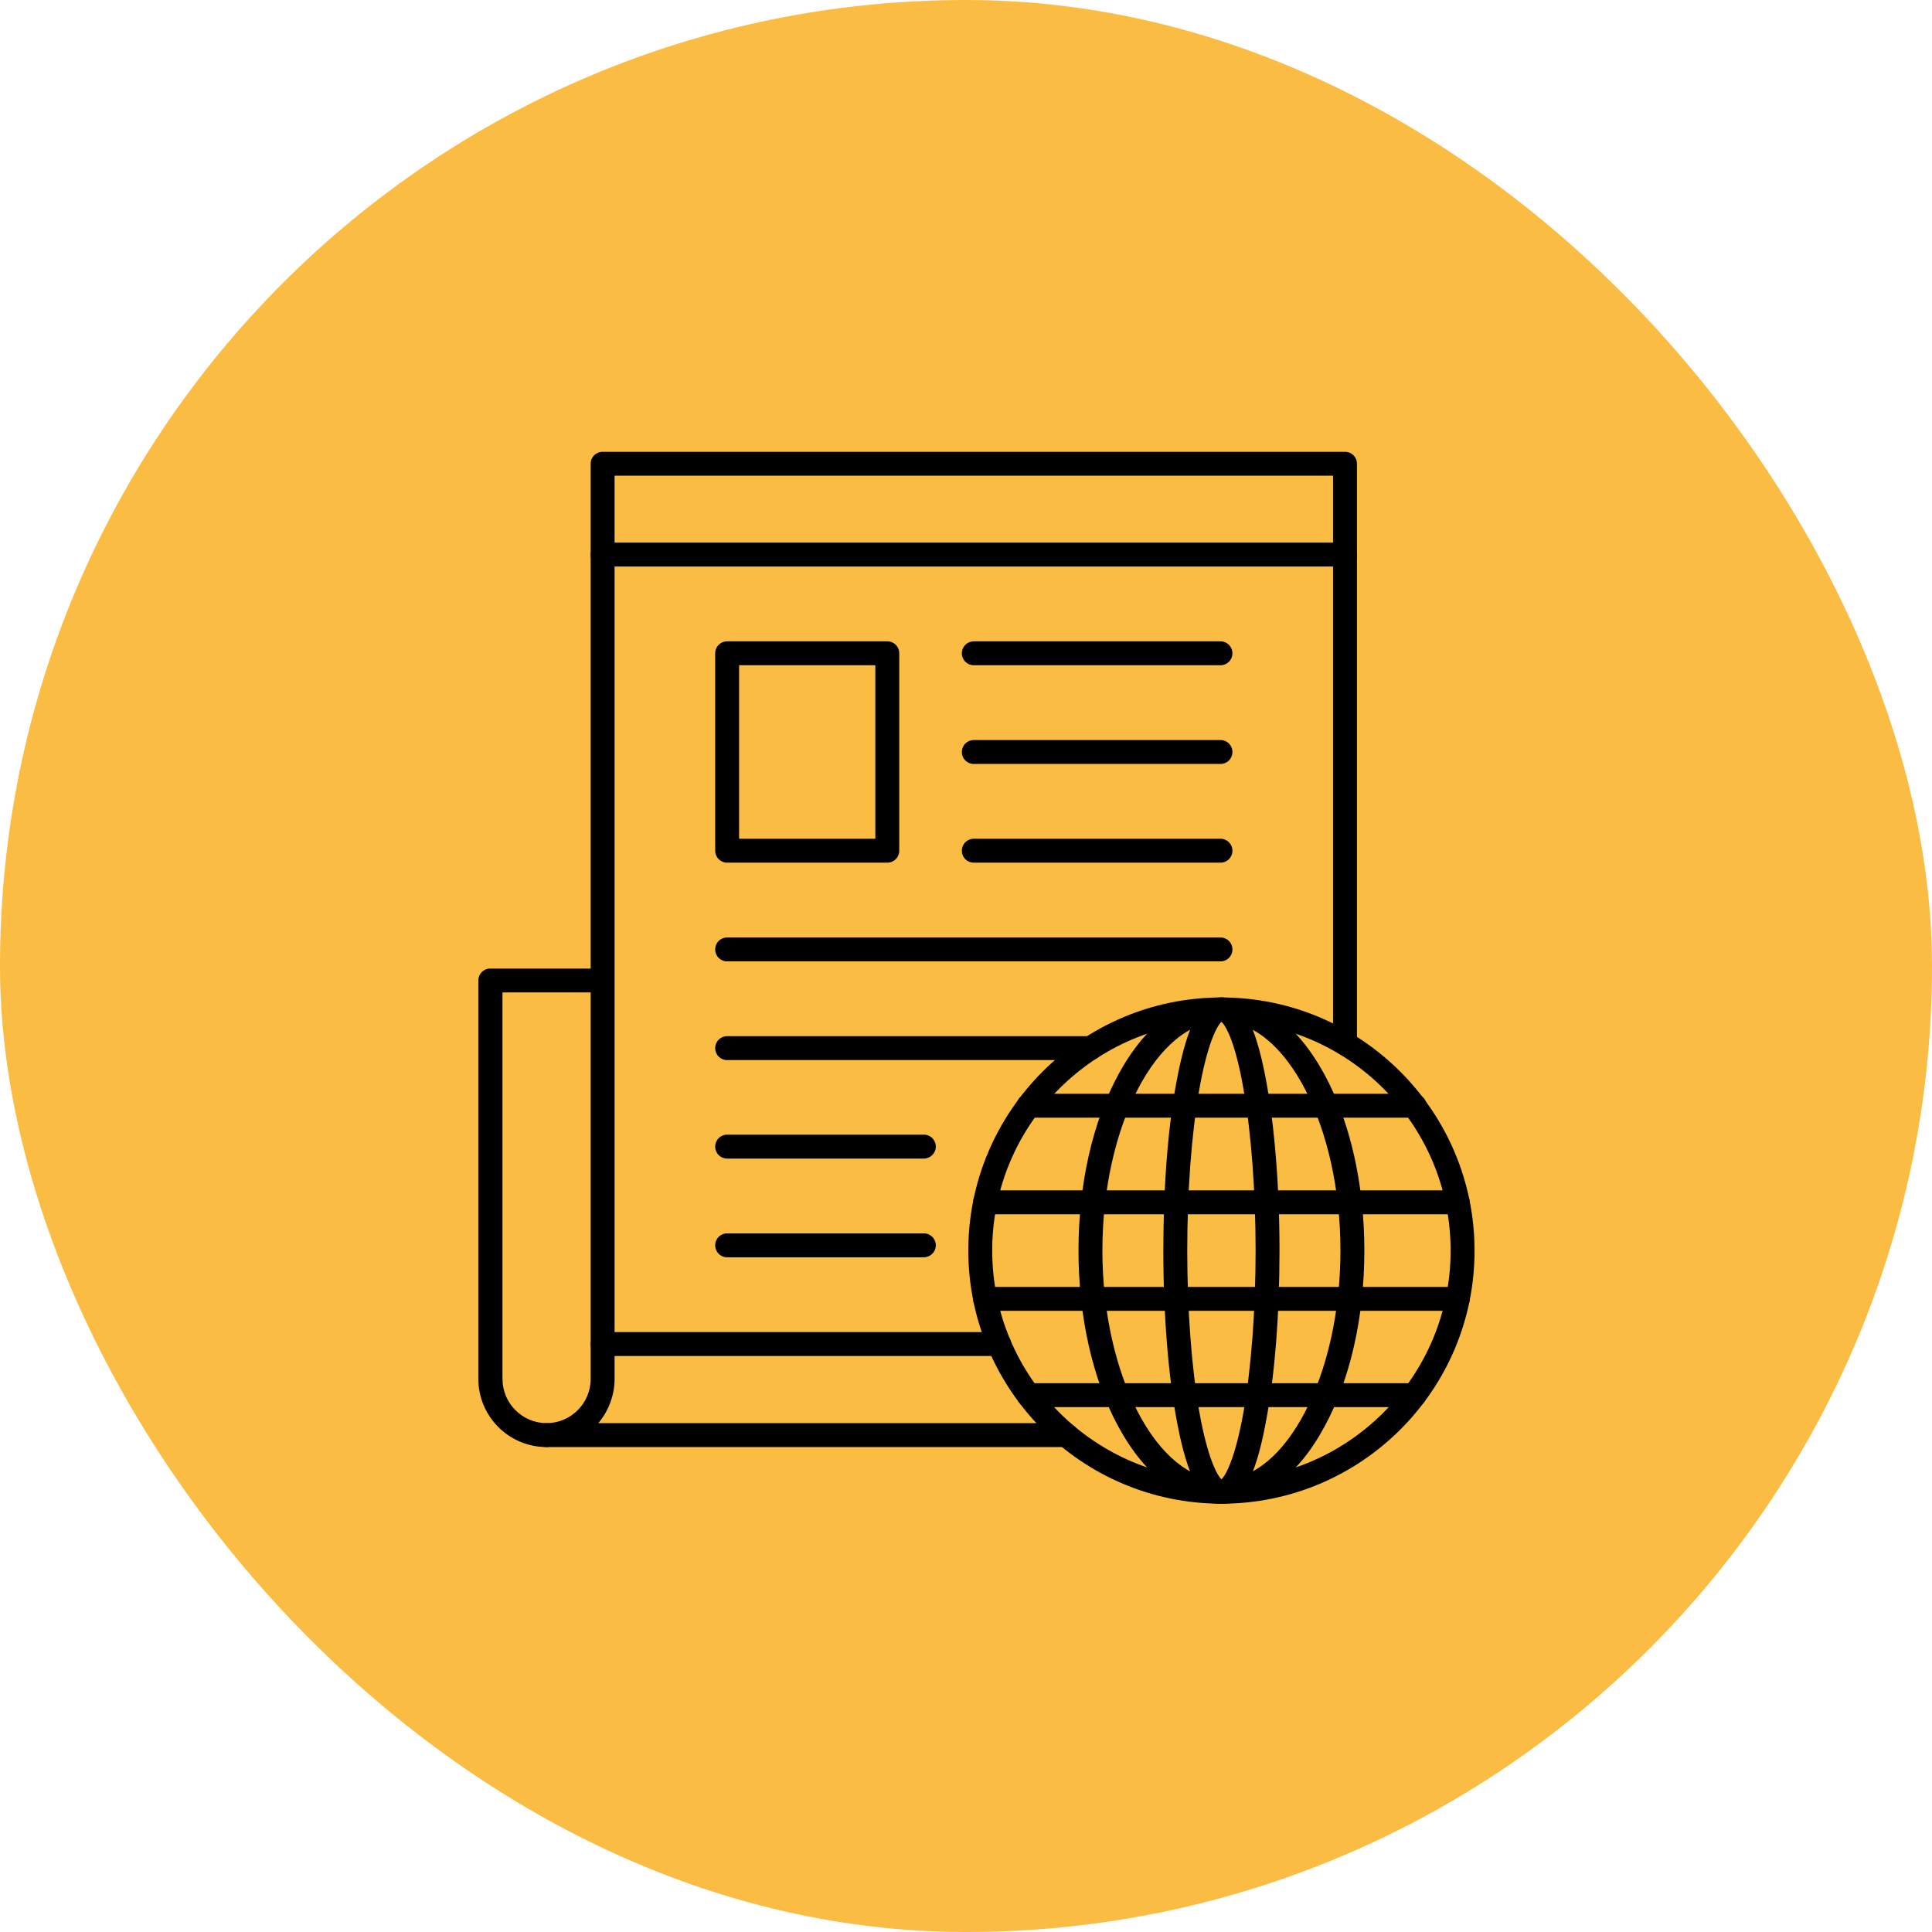
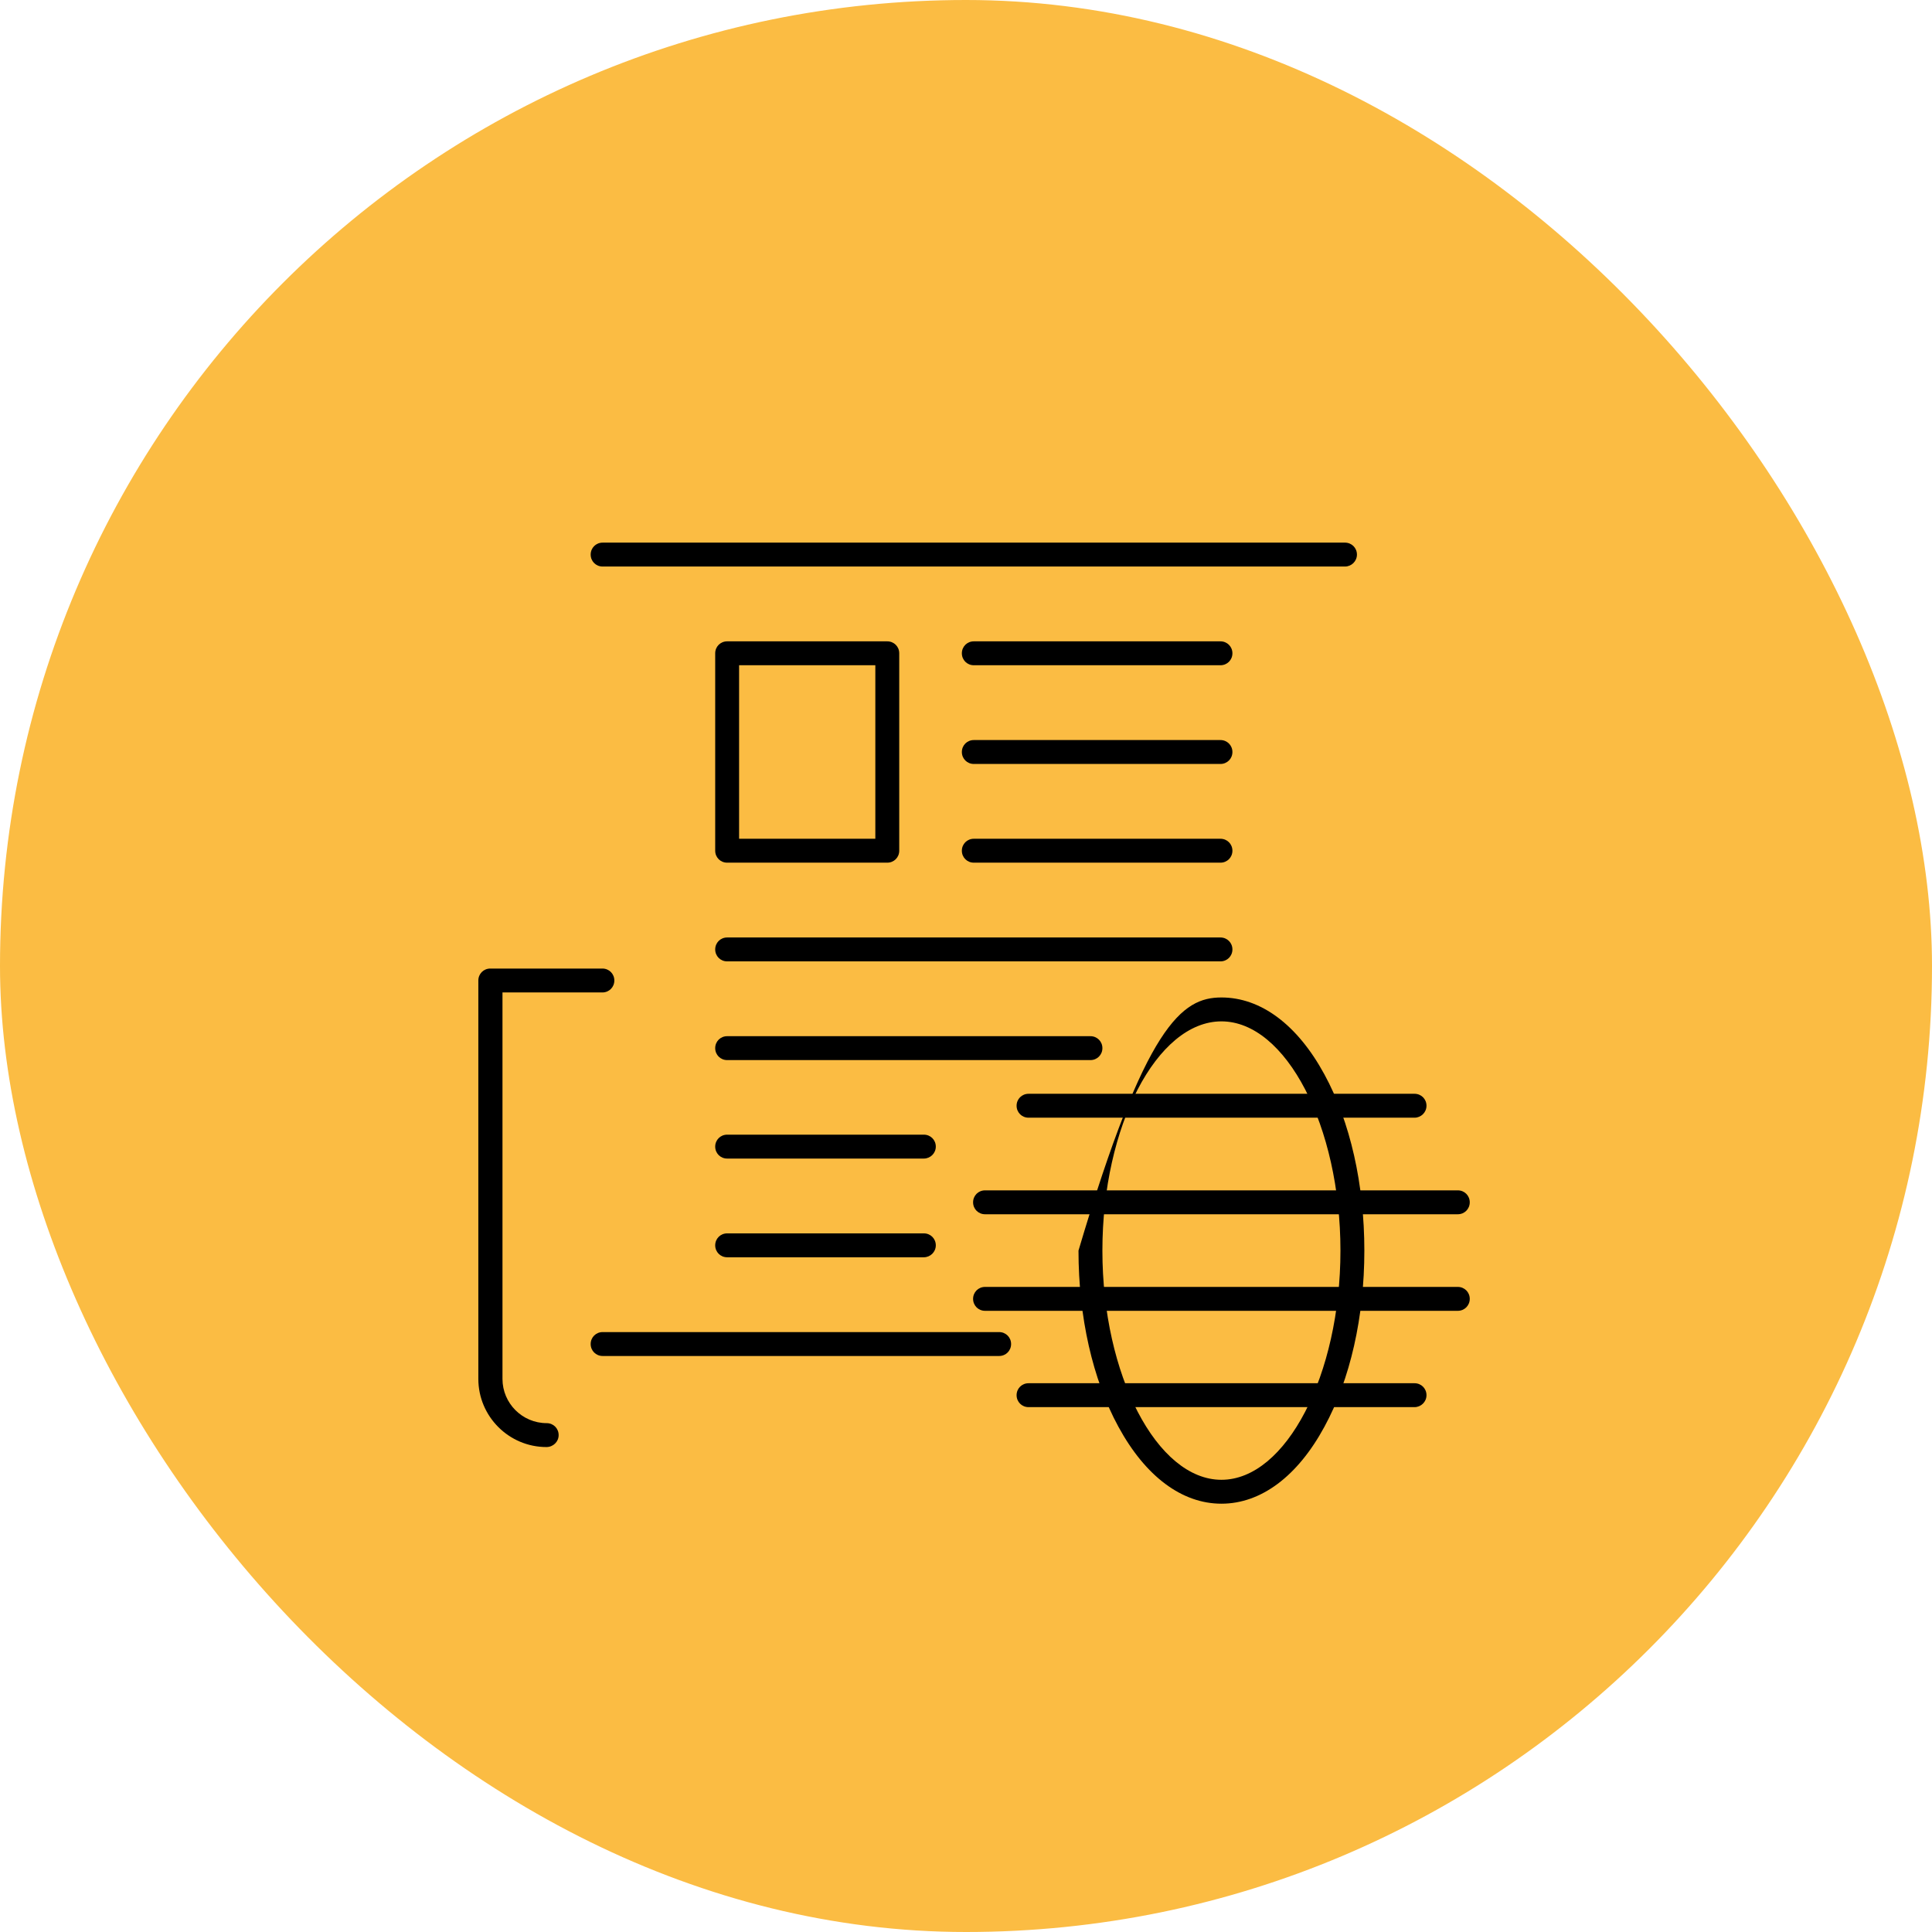
<svg xmlns="http://www.w3.org/2000/svg" width="97" height="97" viewBox="0 0 97 97" fill="none">
  <rect width="97" height="97" rx="48.5" fill="#FBBC43" />
-   <path d="M61.324 75.496C54.316 75.496 48.616 69.796 48.616 62.788C48.616 55.78 54.316 50.08 61.324 50.08C68.332 50.08 74.032 55.78 74.032 62.788C74.044 69.796 68.332 75.496 61.324 75.496ZM61.324 51.28C54.976 51.28 49.816 56.44 49.816 62.788C49.816 69.136 54.976 74.296 61.324 74.296C67.672 74.296 72.832 69.136 72.832 62.788C72.832 56.44 67.672 51.28 61.324 51.28Z" fill="black" />
  <path d="M71.02 56.116H51.64C51.304 56.116 51.04 55.852 51.04 55.516C51.04 55.18 51.304 54.916 51.64 54.916H71.02C71.356 54.916 71.62 55.18 71.62 55.516C71.62 55.852 71.344 56.116 71.02 56.116ZM73.192 60.964H49.456C49.12 60.964 48.856 60.7 48.856 60.364C48.856 60.028 49.12 59.764 49.456 59.764H73.192C73.528 59.764 73.792 60.028 73.792 60.364C73.792 60.7 73.528 60.964 73.192 60.964ZM73.192 65.812H49.456C49.12 65.812 48.856 65.548 48.856 65.212C48.856 64.876 49.12 64.612 49.456 64.612H73.192C73.528 64.612 73.792 64.876 73.792 65.212C73.792 65.548 73.528 65.812 73.192 65.812ZM71.02 70.648H51.64C51.304 70.648 51.04 70.384 51.04 70.048C51.04 69.712 51.304 69.448 51.64 69.448H71.02C71.356 69.448 71.62 69.712 71.62 70.048C71.62 70.384 71.344 70.648 71.02 70.648Z" fill="black" />
-   <path d="M61.324 75.496C59.344 75.496 57.508 74.128 56.152 71.632C54.856 69.256 54.148 66.112 54.148 62.788C54.148 59.464 54.856 56.32 56.152 53.944C57.508 51.448 59.344 50.08 61.324 50.08C63.304 50.08 65.14 51.448 66.496 53.944C67.792 56.32 68.5 59.464 68.5 62.788C68.5 66.112 67.792 69.256 66.496 71.632C65.152 74.116 63.316 75.496 61.324 75.496ZM61.324 51.28C58.084 51.28 55.348 56.548 55.348 62.788C55.348 69.028 58.084 74.296 61.324 74.296C64.564 74.296 67.3 69.028 67.3 62.788C67.3 56.548 64.564 51.28 61.324 51.28Z" fill="black" />
-   <path d="M61.324 75.496C60.328 75.496 59.632 74.212 59.104 71.452C58.66 69.124 58.408 66.04 58.408 62.788C58.408 59.536 58.648 56.452 59.104 54.124C59.632 51.364 60.34 50.08 61.324 50.08C62.32 50.08 63.016 51.364 63.544 54.124C63.988 56.452 64.24 59.536 64.24 62.788C64.24 66.04 64 69.124 63.544 71.452C63.028 74.212 62.32 75.496 61.324 75.496ZM61.324 51.304C61.12 51.484 60.628 52.336 60.208 54.724C59.824 56.932 59.608 59.8 59.608 62.788C59.608 65.788 59.824 68.644 60.208 70.852C60.628 73.228 61.12 74.08 61.324 74.272C61.528 74.092 62.02 73.24 62.44 70.852C62.824 68.644 63.04 65.776 63.04 62.788C63.04 59.8 62.824 56.932 62.44 54.724C62.032 52.336 61.54 51.484 61.324 51.304Z" fill="black" />
-   <path d="M53.524 72.652H27.436C27.1 72.652 26.836 72.388 26.836 72.052C26.836 71.716 27.1 71.452 27.436 71.452C28.66 71.452 29.656 70.456 29.656 69.232V23.284C29.656 22.948 29.92 22.684 30.256 22.684H67.528C67.864 22.684 68.128 22.948 68.128 23.284V52.384C68.128 52.72 67.864 52.984 67.528 52.984C67.192 52.984 66.928 52.72 66.928 52.384V23.884H30.856V69.232C30.856 70.072 30.544 70.852 30.04 71.452H53.536C53.872 71.452 54.136 71.716 54.136 72.052C54.136 72.388 53.86 72.652 53.524 72.652Z" fill="black" />
+   <path d="M61.324 75.496C59.344 75.496 57.508 74.128 56.152 71.632C54.856 69.256 54.148 66.112 54.148 62.788C57.508 51.448 59.344 50.08 61.324 50.08C63.304 50.08 65.14 51.448 66.496 53.944C67.792 56.32 68.5 59.464 68.5 62.788C68.5 66.112 67.792 69.256 66.496 71.632C65.152 74.116 63.316 75.496 61.324 75.496ZM61.324 51.28C58.084 51.28 55.348 56.548 55.348 62.788C55.348 69.028 58.084 74.296 61.324 74.296C64.564 74.296 67.3 69.028 67.3 62.788C67.3 56.548 64.564 51.28 61.324 51.28Z" fill="black" />
  <path d="M27.436 72.652C25.552 72.652 24.016 71.116 24.016 69.232V49.228C24.016 48.892 24.28 48.628 24.616 48.628H30.244C30.58 48.628 30.844 48.892 30.844 49.228C30.844 49.564 30.58 49.828 30.244 49.828H25.228V69.232C25.228 70.456 26.224 71.452 27.448 71.452C27.784 71.452 28.048 71.716 28.048 72.052C28.048 72.388 27.772 72.652 27.436 72.652ZM67.528 28.444H30.256C29.92 28.444 29.656 28.18 29.656 27.844C29.656 27.508 29.92 27.244 30.256 27.244H67.528C67.864 27.244 68.128 27.508 68.128 27.844C68.128 28.18 67.852 28.444 67.528 28.444ZM50.164 68.08H30.256C29.92 68.08 29.656 67.816 29.656 67.48C29.656 67.144 29.92 66.88 30.256 66.88H50.164C50.5 66.88 50.764 67.144 50.764 67.48C50.764 67.816 50.5 68.08 50.164 68.08ZM61.276 33.4H48.892C48.556 33.4 48.292 33.136 48.292 32.8C48.292 32.464 48.556 32.2 48.892 32.2H61.276C61.612 32.2 61.876 32.464 61.876 32.8C61.876 33.136 61.612 33.4 61.276 33.4ZM61.276 38.356H48.892C48.556 38.356 48.292 38.092 48.292 37.756C48.292 37.42 48.556 37.156 48.892 37.156H61.276C61.612 37.156 61.876 37.42 61.876 37.756C61.876 38.092 61.612 38.356 61.276 38.356ZM61.276 43.312H48.892C48.556 43.312 48.292 43.048 48.292 42.712C48.292 42.376 48.556 42.112 48.892 42.112H61.276C61.612 42.112 61.876 42.376 61.876 42.712C61.876 43.048 61.612 43.312 61.276 43.312ZM61.276 48.268H36.508C36.172 48.268 35.908 48.004 35.908 47.668C35.908 47.332 36.172 47.068 36.508 47.068H61.276C61.612 47.068 61.876 47.332 61.876 47.668C61.876 48.004 61.612 48.268 61.276 48.268ZM54.748 53.224H36.508C36.172 53.224 35.908 52.96 35.908 52.624C35.908 52.288 36.172 52.024 36.508 52.024H54.748C55.084 52.024 55.348 52.288 55.348 52.624C55.348 52.96 55.084 53.224 54.748 53.224ZM46.384 58.168H36.508C36.172 58.168 35.908 57.904 35.908 57.568C35.908 57.232 36.172 56.968 36.508 56.968H46.384C46.72 56.968 46.984 57.232 46.984 57.568C46.984 57.904 46.708 58.168 46.384 58.168ZM46.384 63.124H36.508C36.172 63.124 35.908 62.86 35.908 62.524C35.908 62.188 36.172 61.924 36.508 61.924H46.384C46.72 61.924 46.984 62.188 46.984 62.524C46.984 62.86 46.708 63.124 46.384 63.124ZM44.548 43.312H36.508C36.172 43.312 35.908 43.048 35.908 42.712V32.8C35.908 32.464 36.172 32.2 36.508 32.2H44.548C44.884 32.2 45.148 32.464 45.148 32.8V42.712C45.148 43.048 44.884 43.312 44.548 43.312ZM37.108 42.112H43.948V33.4H37.108V42.112Z" fill="black" />
</svg>